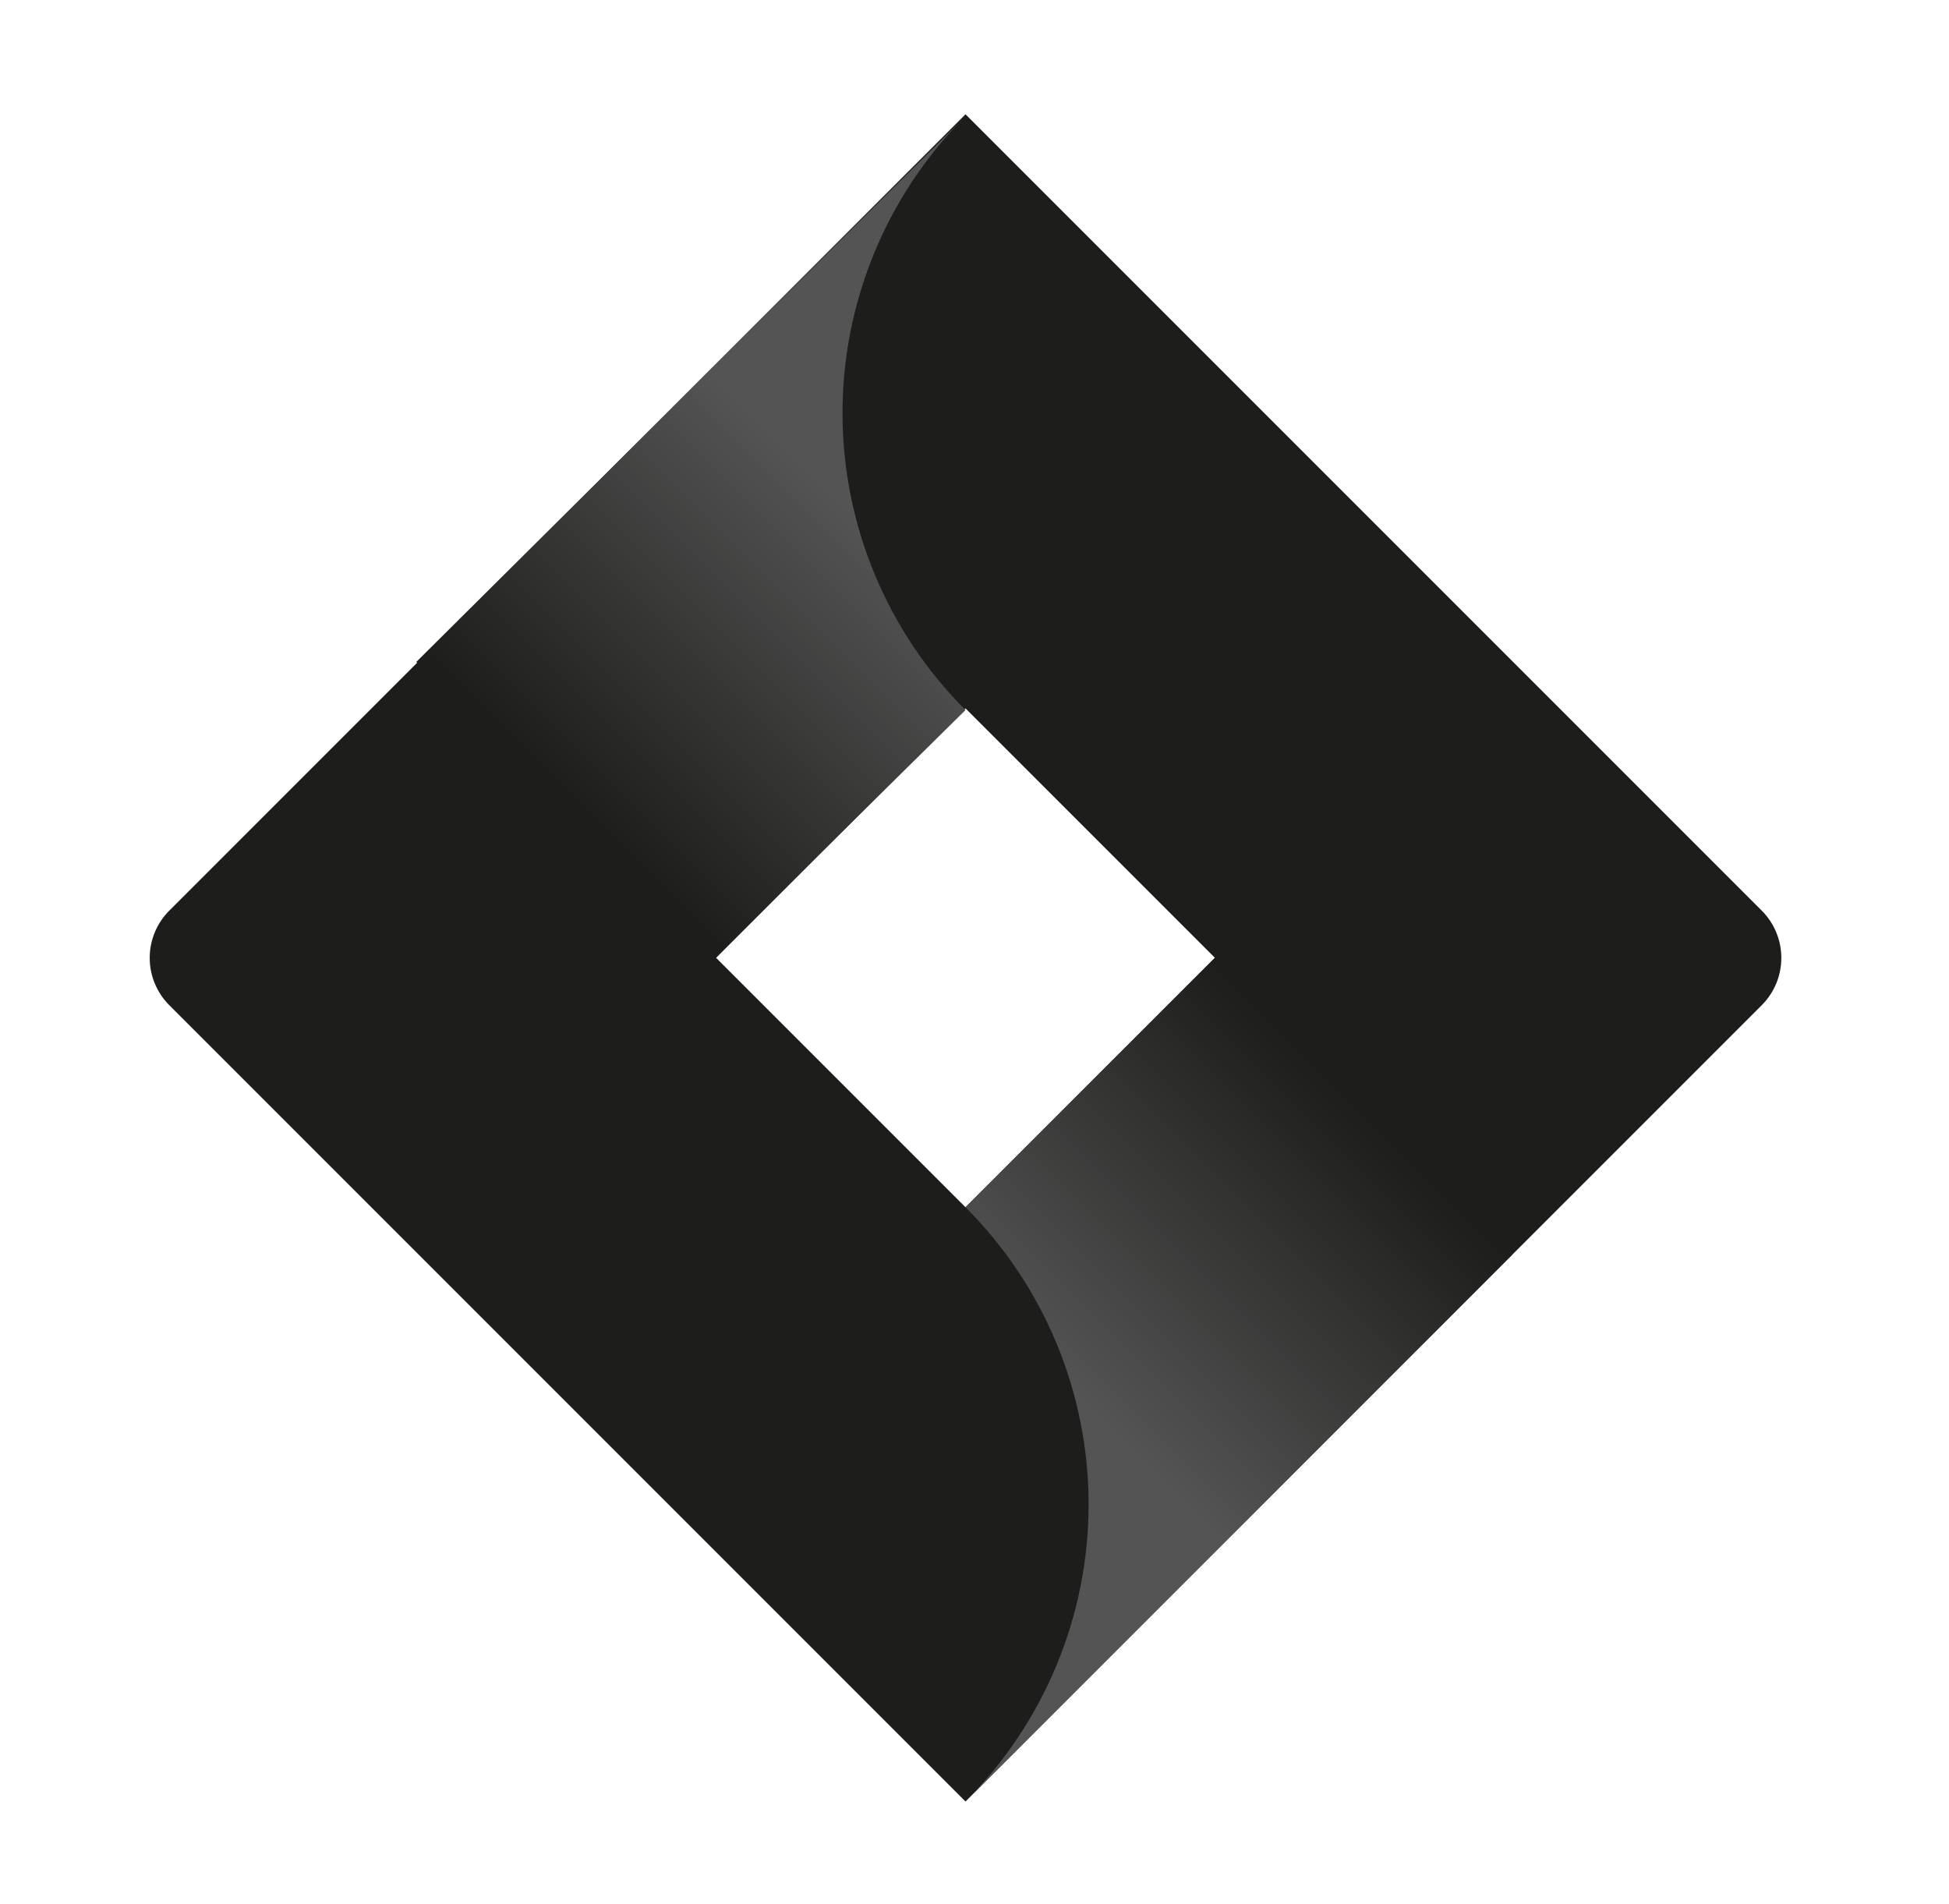
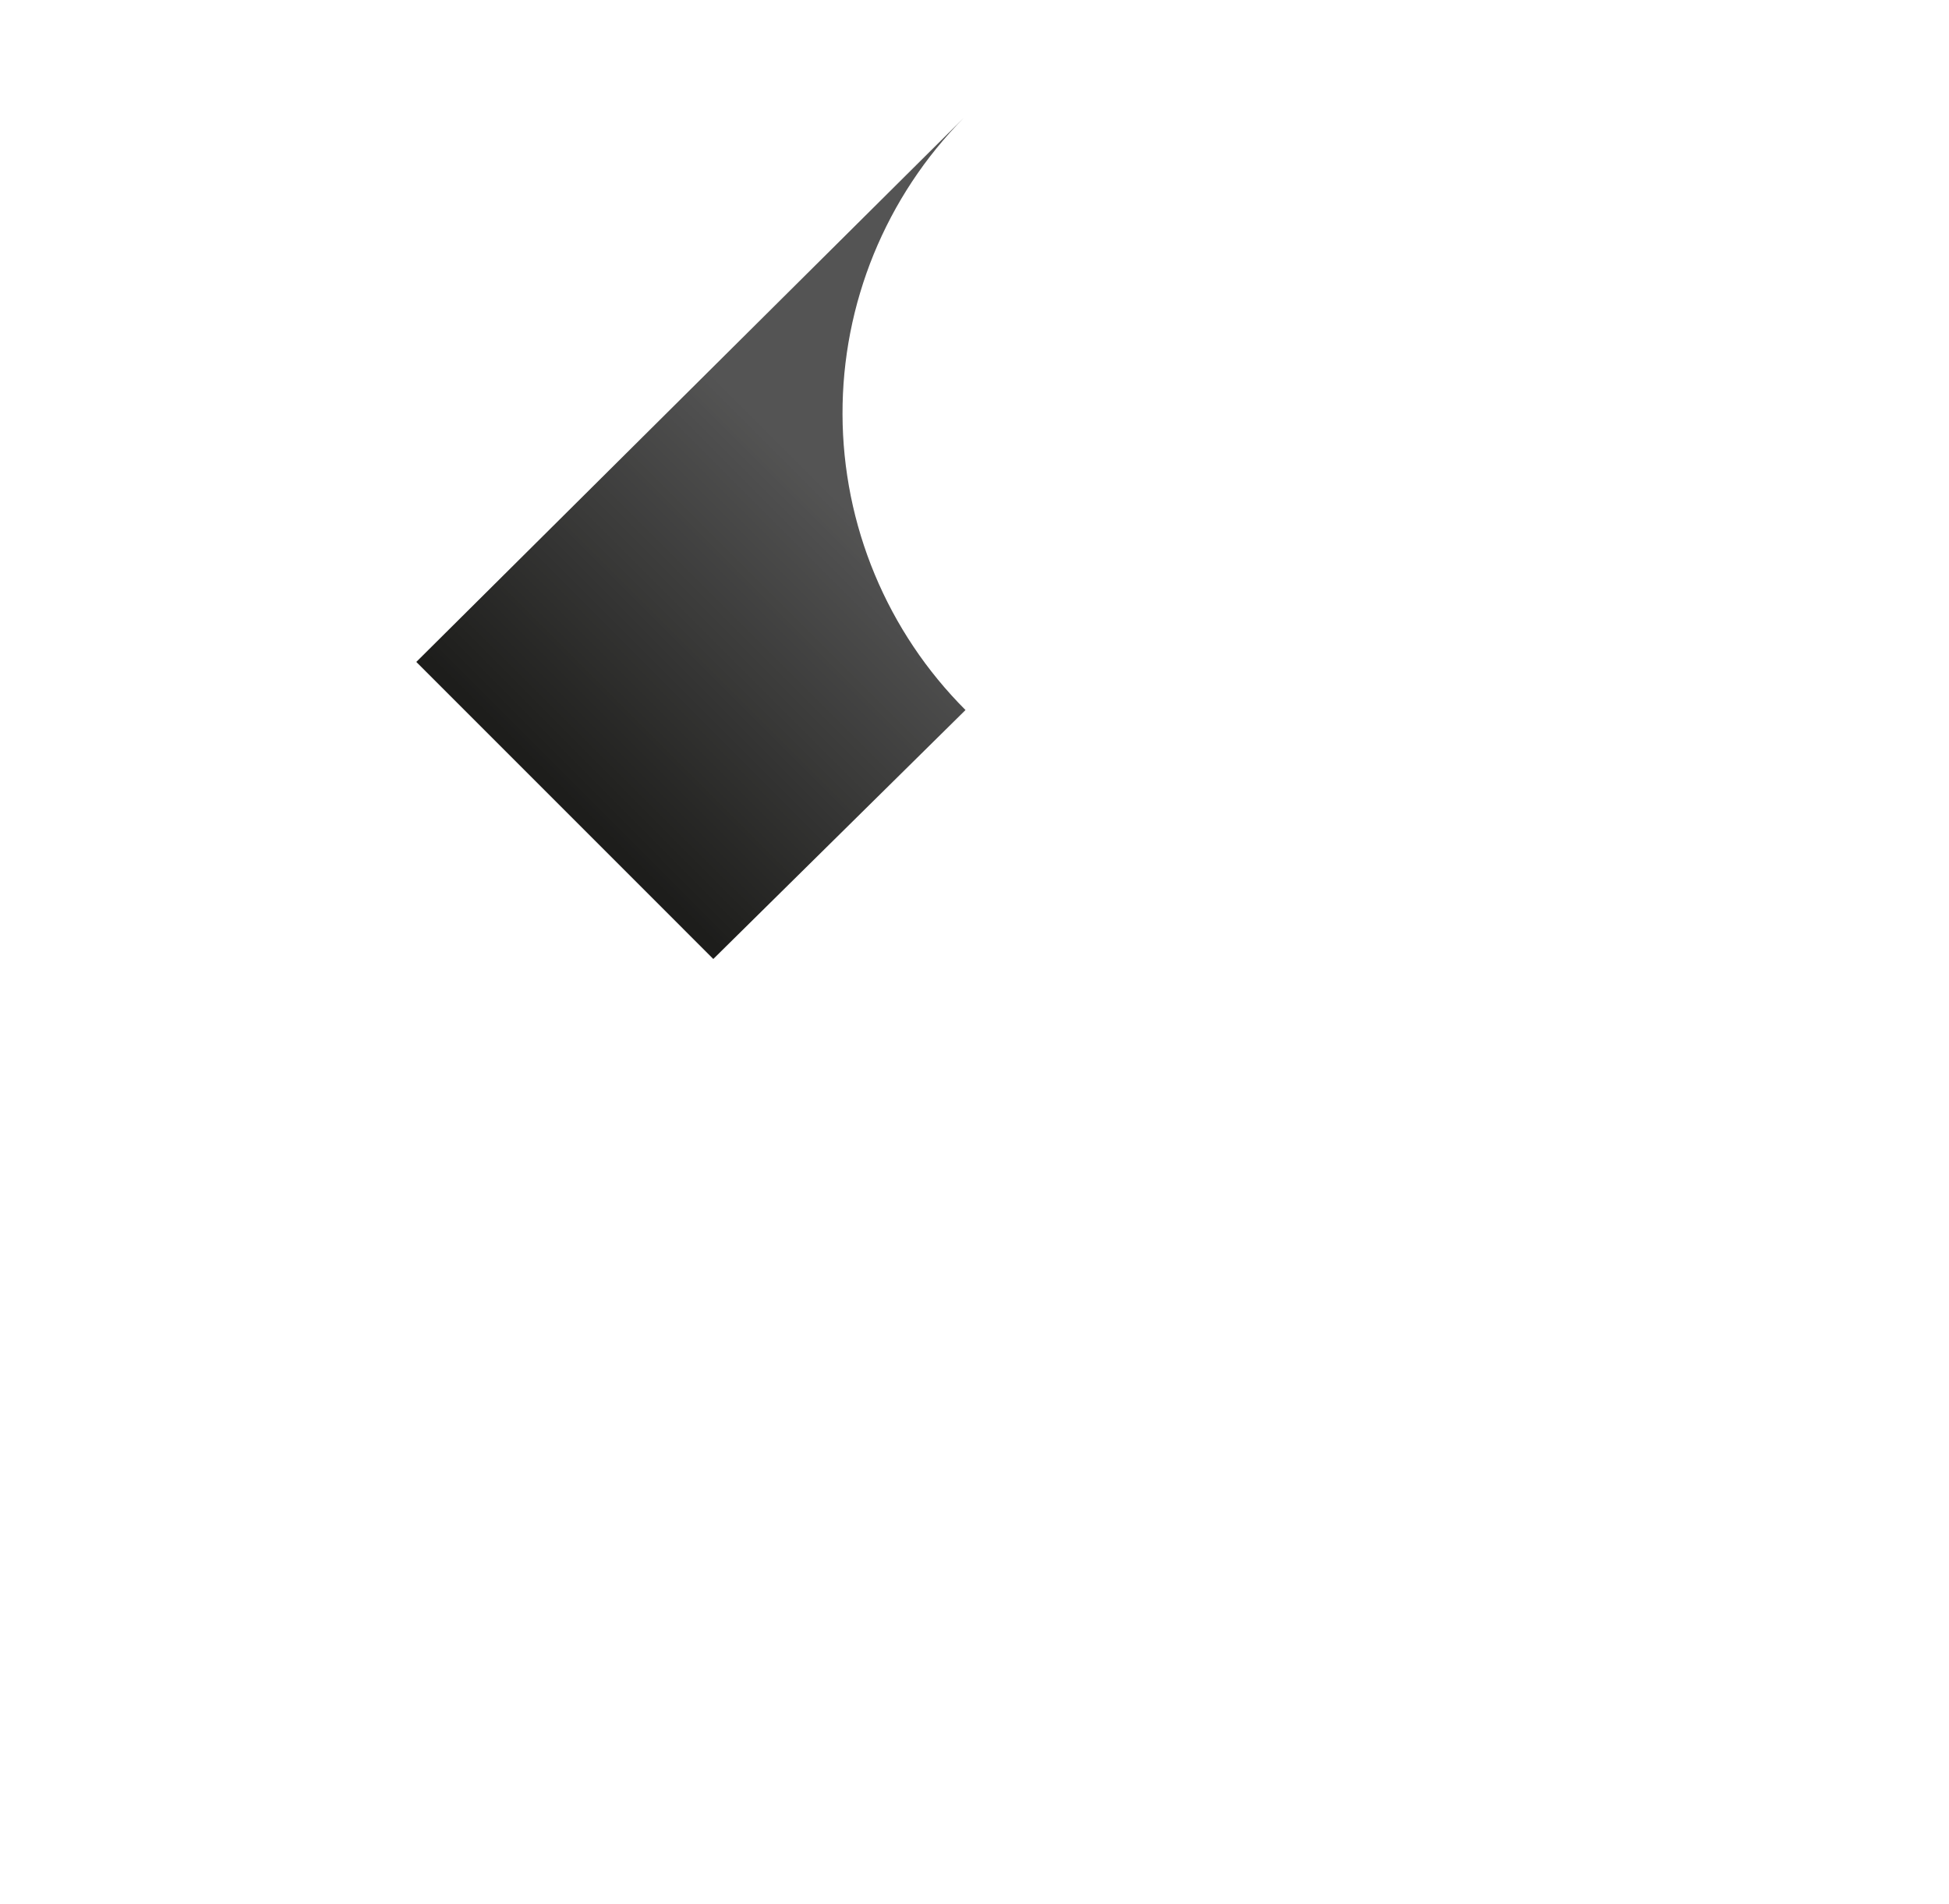
<svg xmlns="http://www.w3.org/2000/svg" width="473" zoomAndPan="magnify" viewBox="0 0 354.75 346.5" height="462" preserveAspectRatio="xMidYMid meet" version="1.2">
  <defs>
    <clipPath id="5f13822e3a">
-       <path d="M 27 20.137 L 325 20.137 L 325 328 L 27 328 Z M 27 20.137 " />
-     </clipPath>
+       </clipPath>
    <clipPath id="93539981a3">
      <path d="M 75 21 L 176 21 L 176 175 L 75 175 Z M 75 21 " />
    </clipPath>
    <clipPath id="fd70181b80">
      <path d="M 175.738 129.223 C 174.859 128.344 174 127.441 173.164 126.52 C 172.324 125.594 171.512 124.652 170.719 123.688 C 169.93 122.727 169.164 121.746 168.418 120.746 C 167.676 119.742 166.957 118.727 166.266 117.691 C 165.574 116.656 164.906 115.602 164.262 114.535 C 163.621 113.469 163.008 112.383 162.418 111.285 C 161.828 110.188 161.27 109.074 160.734 107.949 C 160.199 106.824 159.691 105.688 159.215 104.535 C 158.734 103.387 158.285 102.223 157.863 101.051 C 157.441 99.879 157.047 98.695 156.684 97.504 C 156.32 96.312 155.984 95.113 155.68 93.906 C 155.375 92.695 155.098 91.48 154.852 90.262 C 154.609 89.039 154.391 87.812 154.207 86.582 C 154.02 85.348 153.863 84.113 153.738 82.871 C 153.613 81.633 153.52 80.391 153.453 79.145 C 153.387 77.902 153.355 76.656 153.352 75.41 C 153.348 74.164 153.375 72.918 153.43 71.676 C 153.488 70.43 153.574 69.188 153.691 67.945 C 153.812 66.707 153.957 65.469 154.137 64.234 C 154.316 63.004 154.523 61.773 154.762 60.551 C 155 59.328 155.27 58.113 155.566 56.902 C 155.863 55.691 156.191 54.492 156.551 53.297 C 156.906 52.102 157.293 50.918 157.707 49.742 C 158.121 48.566 158.562 47.402 159.035 46.25 C 159.508 45.098 160.008 43.957 160.535 42.828 C 161.062 41.699 161.617 40.582 162.199 39.48 C 162.781 38.379 163.387 37.293 164.023 36.219 C 164.66 35.148 165.32 34.094 166.008 33.051 C 166.691 32.012 167.406 30.992 168.141 29.984 C 168.879 28.98 169.641 27.996 170.426 27.027 C 171.211 26.059 172.02 25.109 172.848 24.184 C 173.68 23.254 174.535 22.348 175.41 21.461 L 75.773 120.469 L 129.832 174.531 Z M 175.738 129.223 " />
    </clipPath>
    <linearGradient x1="42.625" gradientTransform="matrix(29.984,0,0,29.984,-1075.617,-791.288)" y1="27.998" x2="38.406" gradientUnits="userSpaceOnUse" y2="32.217" id="fd0240254f">
      <stop style="stop-color:#545454;stop-opacity:1;" offset="0" />
      <stop style="stop-color:#545454;stop-opacity:1;" offset="0.25" />
      <stop style="stop-color:#545454;stop-opacity:1;" offset="0.312" />
      <stop style="stop-color:#545454;stop-opacity:1;" offset="0.344" />
      <stop style="stop-color:#545454;stop-opacity:1;" offset="0.359" />
      <stop style="stop-color:#545454;stop-opacity:1;" offset="0.367" />
      <stop style="stop-color:#535353;stop-opacity:1;" offset="0.371" />
      <stop style="stop-color:#535353;stop-opacity:1;" offset="0.375" />
      <stop style="stop-color:#525252;stop-opacity:1;" offset="0.379" />
      <stop style="stop-color:#525251;stop-opacity:1;" offset="0.383" />
      <stop style="stop-color:#515151;stop-opacity:1;" offset="0.387" />
      <stop style="stop-color:#515150;stop-opacity:1;" offset="0.391" />
      <stop style="stop-color:#505050;stop-opacity:1;" offset="0.395" />
      <stop style="stop-color:#4f4f4f;stop-opacity:1;" offset="0.398" />
      <stop style="stop-color:#4f4f4f;stop-opacity:1;" offset="0.402" />
      <stop style="stop-color:#4e4e4e;stop-opacity:1;" offset="0.406" />
      <stop style="stop-color:#4e4e4e;stop-opacity:1;" offset="0.41" />
      <stop style="stop-color:#4d4d4d;stop-opacity:1;" offset="0.414" />
      <stop style="stop-color:#4d4d4d;stop-opacity:1;" offset="0.418" />
      <stop style="stop-color:#4c4c4c;stop-opacity:1;" offset="0.422" />
      <stop style="stop-color:#4c4c4c;stop-opacity:1;" offset="0.426" />
      <stop style="stop-color:#4b4b4b;stop-opacity:1;" offset="0.43" />
      <stop style="stop-color:#4b4b4a;stop-opacity:1;" offset="0.434" />
      <stop style="stop-color:#4a4a4a;stop-opacity:1;" offset="0.438" />
      <stop style="stop-color:#4a4a49;stop-opacity:1;" offset="0.441" />
      <stop style="stop-color:#494949;stop-opacity:1;" offset="0.445" />
      <stop style="stop-color:#494948;stop-opacity:1;" offset="0.449" />
      <stop style="stop-color:#484848;stop-opacity:1;" offset="0.453" />
      <stop style="stop-color:#484847;stop-opacity:1;" offset="0.457" />
      <stop style="stop-color:#474747;stop-opacity:1;" offset="0.461" />
      <stop style="stop-color:#474746;stop-opacity:1;" offset="0.465" />
      <stop style="stop-color:#464646;stop-opacity:1;" offset="0.469" />
      <stop style="stop-color:#464645;stop-opacity:1;" offset="0.473" />
      <stop style="stop-color:#454545;stop-opacity:1;" offset="0.477" />
      <stop style="stop-color:#454544;stop-opacity:1;" offset="0.48" />
      <stop style="stop-color:#444443;stop-opacity:1;" offset="0.484" />
      <stop style="stop-color:#444443;stop-opacity:1;" offset="0.488" />
      <stop style="stop-color:#434342;stop-opacity:1;" offset="0.492" />
      <stop style="stop-color:#424242;stop-opacity:1;" offset="0.496" />
      <stop style="stop-color:#424241;stop-opacity:1;" offset="0.5" />
      <stop style="stop-color:#414141;stop-opacity:1;" offset="0.504" />
      <stop style="stop-color:#414140;stop-opacity:1;" offset="0.508" />
      <stop style="stop-color:#404040;stop-opacity:1;" offset="0.512" />
      <stop style="stop-color:#40403f;stop-opacity:1;" offset="0.516" />
      <stop style="stop-color:#3f3f3f;stop-opacity:1;" offset="0.52" />
      <stop style="stop-color:#3f3f3e;stop-opacity:1;" offset="0.523" />
      <stop style="stop-color:#3e3e3d;stop-opacity:1;" offset="0.527" />
      <stop style="stop-color:#3e3e3d;stop-opacity:1;" offset="0.531" />
      <stop style="stop-color:#3d3d3c;stop-opacity:1;" offset="0.535" />
      <stop style="stop-color:#3d3d3c;stop-opacity:1;" offset="0.539" />
      <stop style="stop-color:#3c3c3b;stop-opacity:1;" offset="0.543" />
      <stop style="stop-color:#3c3c3b;stop-opacity:1;" offset="0.547" />
      <stop style="stop-color:#3b3b3a;stop-opacity:1;" offset="0.551" />
      <stop style="stop-color:#3b3b3a;stop-opacity:1;" offset="0.555" />
      <stop style="stop-color:#3a3a39;stop-opacity:1;" offset="0.559" />
      <stop style="stop-color:#3a3a39;stop-opacity:1;" offset="0.562" />
      <stop style="stop-color:#393938;stop-opacity:1;" offset="0.566" />
      <stop style="stop-color:#393938;stop-opacity:1;" offset="0.57" />
      <stop style="stop-color:#383837;stop-opacity:1;" offset="0.574" />
      <stop style="stop-color:#383836;stop-opacity:1;" offset="0.578" />
      <stop style="stop-color:#373736;stop-opacity:1;" offset="0.582" />
      <stop style="stop-color:#363635;stop-opacity:1;" offset="0.586" />
      <stop style="stop-color:#363635;stop-opacity:1;" offset="0.59" />
      <stop style="stop-color:#353534;stop-opacity:1;" offset="0.594" />
      <stop style="stop-color:#353534;stop-opacity:1;" offset="0.598" />
      <stop style="stop-color:#343433;stop-opacity:1;" offset="0.602" />
      <stop style="stop-color:#343433;stop-opacity:1;" offset="0.605" />
      <stop style="stop-color:#333332;stop-opacity:1;" offset="0.609" />
      <stop style="stop-color:#333332;stop-opacity:1;" offset="0.613" />
      <stop style="stop-color:#323231;stop-opacity:1;" offset="0.617" />
      <stop style="stop-color:#323231;stop-opacity:1;" offset="0.621" />
      <stop style="stop-color:#313130;stop-opacity:1;" offset="0.625" />
      <stop style="stop-color:#31312f;stop-opacity:1;" offset="0.629" />
      <stop style="stop-color:#30302f;stop-opacity:1;" offset="0.633" />
      <stop style="stop-color:#30302e;stop-opacity:1;" offset="0.637" />
      <stop style="stop-color:#2f2f2e;stop-opacity:1;" offset="0.641" />
      <stop style="stop-color:#2f2f2d;stop-opacity:1;" offset="0.645" />
      <stop style="stop-color:#2e2e2d;stop-opacity:1;" offset="0.648" />
      <stop style="stop-color:#2e2e2c;stop-opacity:1;" offset="0.652" />
      <stop style="stop-color:#2d2d2c;stop-opacity:1;" offset="0.656" />
      <stop style="stop-color:#2d2d2b;stop-opacity:1;" offset="0.66" />
      <stop style="stop-color:#2c2c2b;stop-opacity:1;" offset="0.664" />
      <stop style="stop-color:#2c2c2a;stop-opacity:1;" offset="0.668" />
      <stop style="stop-color:#2b2b29;stop-opacity:1;" offset="0.672" />
      <stop style="stop-color:#2a2a29;stop-opacity:1;" offset="0.676" />
      <stop style="stop-color:#2a2a28;stop-opacity:1;" offset="0.68" />
      <stop style="stop-color:#292928;stop-opacity:1;" offset="0.684" />
      <stop style="stop-color:#292927;stop-opacity:1;" offset="0.688" />
      <stop style="stop-color:#282827;stop-opacity:1;" offset="0.691" />
      <stop style="stop-color:#282826;stop-opacity:1;" offset="0.695" />
      <stop style="stop-color:#272726;stop-opacity:1;" offset="0.699" />
      <stop style="stop-color:#272725;stop-opacity:1;" offset="0.703" />
      <stop style="stop-color:#262625;stop-opacity:1;" offset="0.707" />
      <stop style="stop-color:#262624;stop-opacity:1;" offset="0.711" />
      <stop style="stop-color:#252524;stop-opacity:1;" offset="0.715" />
      <stop style="stop-color:#252523;stop-opacity:1;" offset="0.719" />
      <stop style="stop-color:#242422;stop-opacity:1;" offset="0.723" />
      <stop style="stop-color:#242422;stop-opacity:1;" offset="0.727" />
      <stop style="stop-color:#232321;stop-opacity:1;" offset="0.73" />
      <stop style="stop-color:#232321;stop-opacity:1;" offset="0.734" />
      <stop style="stop-color:#222220;stop-opacity:1;" offset="0.738" />
      <stop style="stop-color:#222220;stop-opacity:1;" offset="0.742" />
      <stop style="stop-color:#21211f;stop-opacity:1;" offset="0.746" />
      <stop style="stop-color:#21211f;stop-opacity:1;" offset="0.75" />
      <stop style="stop-color:#20201e;stop-opacity:1;" offset="0.754" />
      <stop style="stop-color:#20201e;stop-opacity:1;" offset="0.758" />
      <stop style="stop-color:#1f1f1d;stop-opacity:1;" offset="0.762" />
      <stop style="stop-color:#1e1e1d;stop-opacity:1;" offset="0.766" />
      <stop style="stop-color:#1e1e1c;stop-opacity:1;" offset="0.77" />
      <stop style="stop-color:#1d1d1b;stop-opacity:1;" offset="0.773" />
      <stop style="stop-color:#1d1d1b;stop-opacity:1;" offset="0.781" />
      <stop style="stop-color:#1d1d1b;stop-opacity:1;" offset="0.812" />
      <stop style="stop-color:#1d1d1b;stop-opacity:1;" offset="0.875" />
      <stop style="stop-color:#1d1d1b;stop-opacity:1;" offset="1" />
    </linearGradient>
    <clipPath id="fc279b67a3">
      <path d="M 175 174 L 276 174 L 276 328 L 175 328 Z M 175 174 " />
    </clipPath>
    <clipPath id="8ce54bbae1">
-       <path d="M 221.254 174.199 L 175.738 219.715 C 176.625 220.602 177.488 221.508 178.328 222.434 C 179.168 223.359 179.984 224.309 180.781 225.273 C 181.574 226.242 182.344 227.227 183.09 228.23 C 183.836 229.238 184.555 230.258 185.25 231.301 C 185.945 232.34 186.617 233.398 187.262 234.469 C 187.902 235.543 188.52 236.633 189.109 237.734 C 189.699 238.84 190.262 239.957 190.797 241.086 C 191.332 242.219 191.84 243.363 192.32 244.516 C 192.801 245.672 193.25 246.84 193.672 248.02 C 194.094 249.195 194.484 250.383 194.848 251.582 C 195.211 252.781 195.547 253.984 195.852 255.199 C 196.156 256.414 196.43 257.633 196.672 258.859 C 196.918 260.09 197.133 261.32 197.316 262.559 C 197.5 263.797 197.652 265.039 197.773 266.281 C 197.898 267.527 197.988 268.777 198.051 270.027 C 198.113 271.277 198.141 272.527 198.141 273.777 C 198.141 275.027 198.113 276.281 198.051 277.527 C 197.988 278.777 197.898 280.027 197.773 281.273 C 197.652 282.516 197.5 283.758 197.316 284.996 C 197.133 286.234 196.918 287.469 196.672 288.695 C 196.43 289.922 196.152 291.141 195.852 292.355 C 195.547 293.57 195.211 294.773 194.848 295.973 C 194.484 297.172 194.094 298.359 193.672 299.535 C 193.25 300.715 192.801 301.883 192.32 303.035 C 191.84 304.191 191.332 305.336 190.797 306.469 C 190.262 307.598 189.699 308.715 189.109 309.82 C 188.52 310.922 187.902 312.012 187.262 313.086 C 186.617 314.156 185.945 315.215 185.25 316.254 C 184.555 317.297 183.836 318.316 183.09 319.324 C 182.344 320.328 181.574 321.312 180.781 322.281 C 179.984 323.246 179.168 324.195 178.328 325.121 C 177.488 326.047 176.625 326.953 175.738 327.84 L 275.285 228.293 Z M 221.254 174.199 " />
-     </clipPath>
+       </clipPath>
    <linearGradient x1="40.832" gradientTransform="matrix(29.984,0,0,29.984,-1075.617,-791.288)" y1="36.422" x2="45.054" gradientUnits="userSpaceOnUse" y2="32.201" id="3b02e121e3">
      <stop style="stop-color:#545454;stop-opacity:1;" offset="0" />
      <stop style="stop-color:#545454;stop-opacity:1;" offset="0.25" />
      <stop style="stop-color:#545454;stop-opacity:1;" offset="0.375" />
      <stop style="stop-color:#535353;stop-opacity:1;" offset="0.379" />
      <stop style="stop-color:#525252;stop-opacity:1;" offset="0.383" />
      <stop style="stop-color:#525252;stop-opacity:1;" offset="0.387" />
      <stop style="stop-color:#515151;stop-opacity:1;" offset="0.391" />
      <stop style="stop-color:#515151;stop-opacity:1;" offset="0.395" />
      <stop style="stop-color:#505050;stop-opacity:1;" offset="0.398" />
      <stop style="stop-color:#505050;stop-opacity:1;" offset="0.402" />
      <stop style="stop-color:#4f4f4f;stop-opacity:1;" offset="0.406" />
      <stop style="stop-color:#4f4f4f;stop-opacity:1;" offset="0.41" />
      <stop style="stop-color:#4e4e4e;stop-opacity:1;" offset="0.414" />
      <stop style="stop-color:#4e4e4e;stop-opacity:1;" offset="0.418" />
      <stop style="stop-color:#4d4d4d;stop-opacity:1;" offset="0.422" />
      <stop style="stop-color:#4d4d4c;stop-opacity:1;" offset="0.426" />
      <stop style="stop-color:#4c4c4c;stop-opacity:1;" offset="0.43" />
      <stop style="stop-color:#4c4c4b;stop-opacity:1;" offset="0.434" />
      <stop style="stop-color:#4b4b4b;stop-opacity:1;" offset="0.438" />
      <stop style="stop-color:#4b4b4a;stop-opacity:1;" offset="0.441" />
      <stop style="stop-color:#4a4a4a;stop-opacity:1;" offset="0.445" />
      <stop style="stop-color:#4a4a49;stop-opacity:1;" offset="0.449" />
      <stop style="stop-color:#494949;stop-opacity:1;" offset="0.453" />
      <stop style="stop-color:#494948;stop-opacity:1;" offset="0.457" />
      <stop style="stop-color:#484848;stop-opacity:1;" offset="0.461" />
      <stop style="stop-color:#474747;stop-opacity:1;" offset="0.465" />
      <stop style="stop-color:#474746;stop-opacity:1;" offset="0.469" />
      <stop style="stop-color:#464646;stop-opacity:1;" offset="0.473" />
      <stop style="stop-color:#464645;stop-opacity:1;" offset="0.477" />
      <stop style="stop-color:#454545;stop-opacity:1;" offset="0.48" />
      <stop style="stop-color:#454544;stop-opacity:1;" offset="0.484" />
      <stop style="stop-color:#444444;stop-opacity:1;" offset="0.488" />
      <stop style="stop-color:#444443;stop-opacity:1;" offset="0.492" />
      <stop style="stop-color:#434343;stop-opacity:1;" offset="0.496" />
      <stop style="stop-color:#434342;stop-opacity:1;" offset="0.5" />
      <stop style="stop-color:#424242;stop-opacity:1;" offset="0.504" />
      <stop style="stop-color:#424241;stop-opacity:1;" offset="0.508" />
      <stop style="stop-color:#414140;stop-opacity:1;" offset="0.512" />
      <stop style="stop-color:#414140;stop-opacity:1;" offset="0.516" />
      <stop style="stop-color:#40403f;stop-opacity:1;" offset="0.52" />
      <stop style="stop-color:#40403f;stop-opacity:1;" offset="0.523" />
      <stop style="stop-color:#3f3f3e;stop-opacity:1;" offset="0.527" />
      <stop style="stop-color:#3f3f3e;stop-opacity:1;" offset="0.531" />
      <stop style="stop-color:#3e3e3d;stop-opacity:1;" offset="0.535" />
      <stop style="stop-color:#3e3e3d;stop-opacity:1;" offset="0.539" />
      <stop style="stop-color:#3d3d3c;stop-opacity:1;" offset="0.543" />
      <stop style="stop-color:#3c3c3c;stop-opacity:1;" offset="0.547" />
      <stop style="stop-color:#3c3c3b;stop-opacity:1;" offset="0.551" />
      <stop style="stop-color:#3b3b3b;stop-opacity:1;" offset="0.555" />
      <stop style="stop-color:#3b3b3a;stop-opacity:1;" offset="0.559" />
      <stop style="stop-color:#3a3a39;stop-opacity:1;" offset="0.562" />
      <stop style="stop-color:#3a3a39;stop-opacity:1;" offset="0.566" />
      <stop style="stop-color:#393938;stop-opacity:1;" offset="0.57" />
      <stop style="stop-color:#393938;stop-opacity:1;" offset="0.574" />
      <stop style="stop-color:#383837;stop-opacity:1;" offset="0.578" />
      <stop style="stop-color:#383837;stop-opacity:1;" offset="0.582" />
      <stop style="stop-color:#373736;stop-opacity:1;" offset="0.586" />
      <stop style="stop-color:#373736;stop-opacity:1;" offset="0.59" />
      <stop style="stop-color:#363635;stop-opacity:1;" offset="0.594" />
      <stop style="stop-color:#363635;stop-opacity:1;" offset="0.598" />
      <stop style="stop-color:#353534;stop-opacity:1;" offset="0.602" />
      <stop style="stop-color:#353533;stop-opacity:1;" offset="0.605" />
      <stop style="stop-color:#343433;stop-opacity:1;" offset="0.609" />
      <stop style="stop-color:#343432;stop-opacity:1;" offset="0.613" />
      <stop style="stop-color:#333332;stop-opacity:1;" offset="0.617" />
      <stop style="stop-color:#333331;stop-opacity:1;" offset="0.621" />
      <stop style="stop-color:#323231;stop-opacity:1;" offset="0.625" />
      <stop style="stop-color:#323230;stop-opacity:1;" offset="0.629" />
      <stop style="stop-color:#313130;stop-opacity:1;" offset="0.633" />
      <stop style="stop-color:#30302f;stop-opacity:1;" offset="0.637" />
      <stop style="stop-color:#30302f;stop-opacity:1;" offset="0.641" />
      <stop style="stop-color:#2f2f2e;stop-opacity:1;" offset="0.645" />
      <stop style="stop-color:#2f2f2e;stop-opacity:1;" offset="0.648" />
      <stop style="stop-color:#2e2e2d;stop-opacity:1;" offset="0.652" />
      <stop style="stop-color:#2e2e2c;stop-opacity:1;" offset="0.656" />
      <stop style="stop-color:#2d2d2c;stop-opacity:1;" offset="0.66" />
      <stop style="stop-color:#2d2d2b;stop-opacity:1;" offset="0.664" />
      <stop style="stop-color:#2c2c2b;stop-opacity:1;" offset="0.668" />
      <stop style="stop-color:#2c2c2a;stop-opacity:1;" offset="0.672" />
      <stop style="stop-color:#2b2b2a;stop-opacity:1;" offset="0.676" />
      <stop style="stop-color:#2b2b29;stop-opacity:1;" offset="0.68" />
      <stop style="stop-color:#2a2a29;stop-opacity:1;" offset="0.684" />
      <stop style="stop-color:#2a2a28;stop-opacity:1;" offset="0.688" />
      <stop style="stop-color:#292928;stop-opacity:1;" offset="0.691" />
      <stop style="stop-color:#292927;stop-opacity:1;" offset="0.695" />
      <stop style="stop-color:#282826;stop-opacity:1;" offset="0.699" />
      <stop style="stop-color:#282826;stop-opacity:1;" offset="0.703" />
      <stop style="stop-color:#272725;stop-opacity:1;" offset="0.707" />
      <stop style="stop-color:#272725;stop-opacity:1;" offset="0.711" />
      <stop style="stop-color:#262624;stop-opacity:1;" offset="0.715" />
      <stop style="stop-color:#252524;stop-opacity:1;" offset="0.719" />
      <stop style="stop-color:#252523;stop-opacity:1;" offset="0.723" />
      <stop style="stop-color:#242423;stop-opacity:1;" offset="0.727" />
      <stop style="stop-color:#242422;stop-opacity:1;" offset="0.73" />
      <stop style="stop-color:#232322;stop-opacity:1;" offset="0.734" />
      <stop style="stop-color:#232321;stop-opacity:1;" offset="0.738" />
      <stop style="stop-color:#222221;stop-opacity:1;" offset="0.742" />
      <stop style="stop-color:#222220;stop-opacity:1;" offset="0.746" />
      <stop style="stop-color:#21211f;stop-opacity:1;" offset="0.75" />
      <stop style="stop-color:#21211f;stop-opacity:1;" offset="0.754" />
      <stop style="stop-color:#20201e;stop-opacity:1;" offset="0.758" />
      <stop style="stop-color:#20201e;stop-opacity:1;" offset="0.762" />
      <stop style="stop-color:#1f1f1d;stop-opacity:1;" offset="0.766" />
      <stop style="stop-color:#1f1f1d;stop-opacity:1;" offset="0.77" />
      <stop style="stop-color:#1e1e1c;stop-opacity:1;" offset="0.773" />
      <stop style="stop-color:#1e1e1c;stop-opacity:1;" offset="0.777" />
      <stop style="stop-color:#1d1d1b;stop-opacity:1;" offset="0.781" />
      <stop style="stop-color:#1d1d1b;stop-opacity:1;" offset="0.812" />
      <stop style="stop-color:#1d1d1b;stop-opacity:1;" offset="0.875" />
      <stop style="stop-color:#1d1d1b;stop-opacity:1;" offset="1" />
    </linearGradient>
  </defs>
  <g id="f3283a1f21">
    <g clip-rule="nonzero" clip-path="url(#5f13822e3a)">
      <path style=" stroke:none;fill-rule:nonzero;fill:#1d1d1b;fill-opacity:1;" d="M 320.684 165.746 L 175.738 20.801 L 30.797 165.746 C 30.234 166.309 29.73 166.922 29.289 167.586 C 28.848 168.25 28.473 168.949 28.172 169.688 C 27.867 170.426 27.637 171.184 27.48 171.965 C 27.324 172.75 27.25 173.539 27.25 174.336 C 27.25 175.133 27.324 175.922 27.48 176.703 C 27.637 177.484 27.867 178.246 28.172 178.98 C 28.473 179.719 28.848 180.418 29.289 181.082 C 29.73 181.746 30.234 182.359 30.797 182.926 L 175.738 327.867 L 320.684 182.926 C 321.246 182.359 321.746 181.746 322.188 181.082 C 322.633 180.418 323.004 179.719 323.309 178.98 C 323.613 178.246 323.844 177.484 323.996 176.703 C 324.152 175.922 324.23 175.133 324.23 174.336 C 324.23 173.539 324.152 172.75 323.996 171.965 C 323.844 171.184 323.613 170.426 323.309 169.688 C 323.004 168.949 322.633 168.25 322.191 167.586 C 321.746 166.922 321.246 166.309 320.684 165.746 Z M 175.738 219.715 L 130.344 174.32 L 175.738 128.926 L 221.137 174.32 Z M 175.738 219.715 " />
    </g>
    <g clip-rule="nonzero" clip-path="url(#93539981a3)">
      <g clip-rule="nonzero" clip-path="url(#fd70181b80)">
        <path style=" stroke:none;fill-rule:nonzero;fill:url(#fd0240254f);" d="M 75.773 21.461 L 75.773 174.531 L 175.738 174.531 L 175.738 21.461 Z M 75.773 21.461 " />
      </g>
    </g>
    <g clip-rule="nonzero" clip-path="url(#fc279b67a3)">
      <g clip-rule="nonzero" clip-path="url(#8ce54bbae1)">
        <path style=" stroke:none;fill-rule:nonzero;fill:url(#3b02e121e3);" d="M 175.738 174.199 L 175.738 327.84 L 275.285 327.84 L 275.285 174.199 Z M 175.738 174.199 " />
      </g>
    </g>
  </g>
</svg>